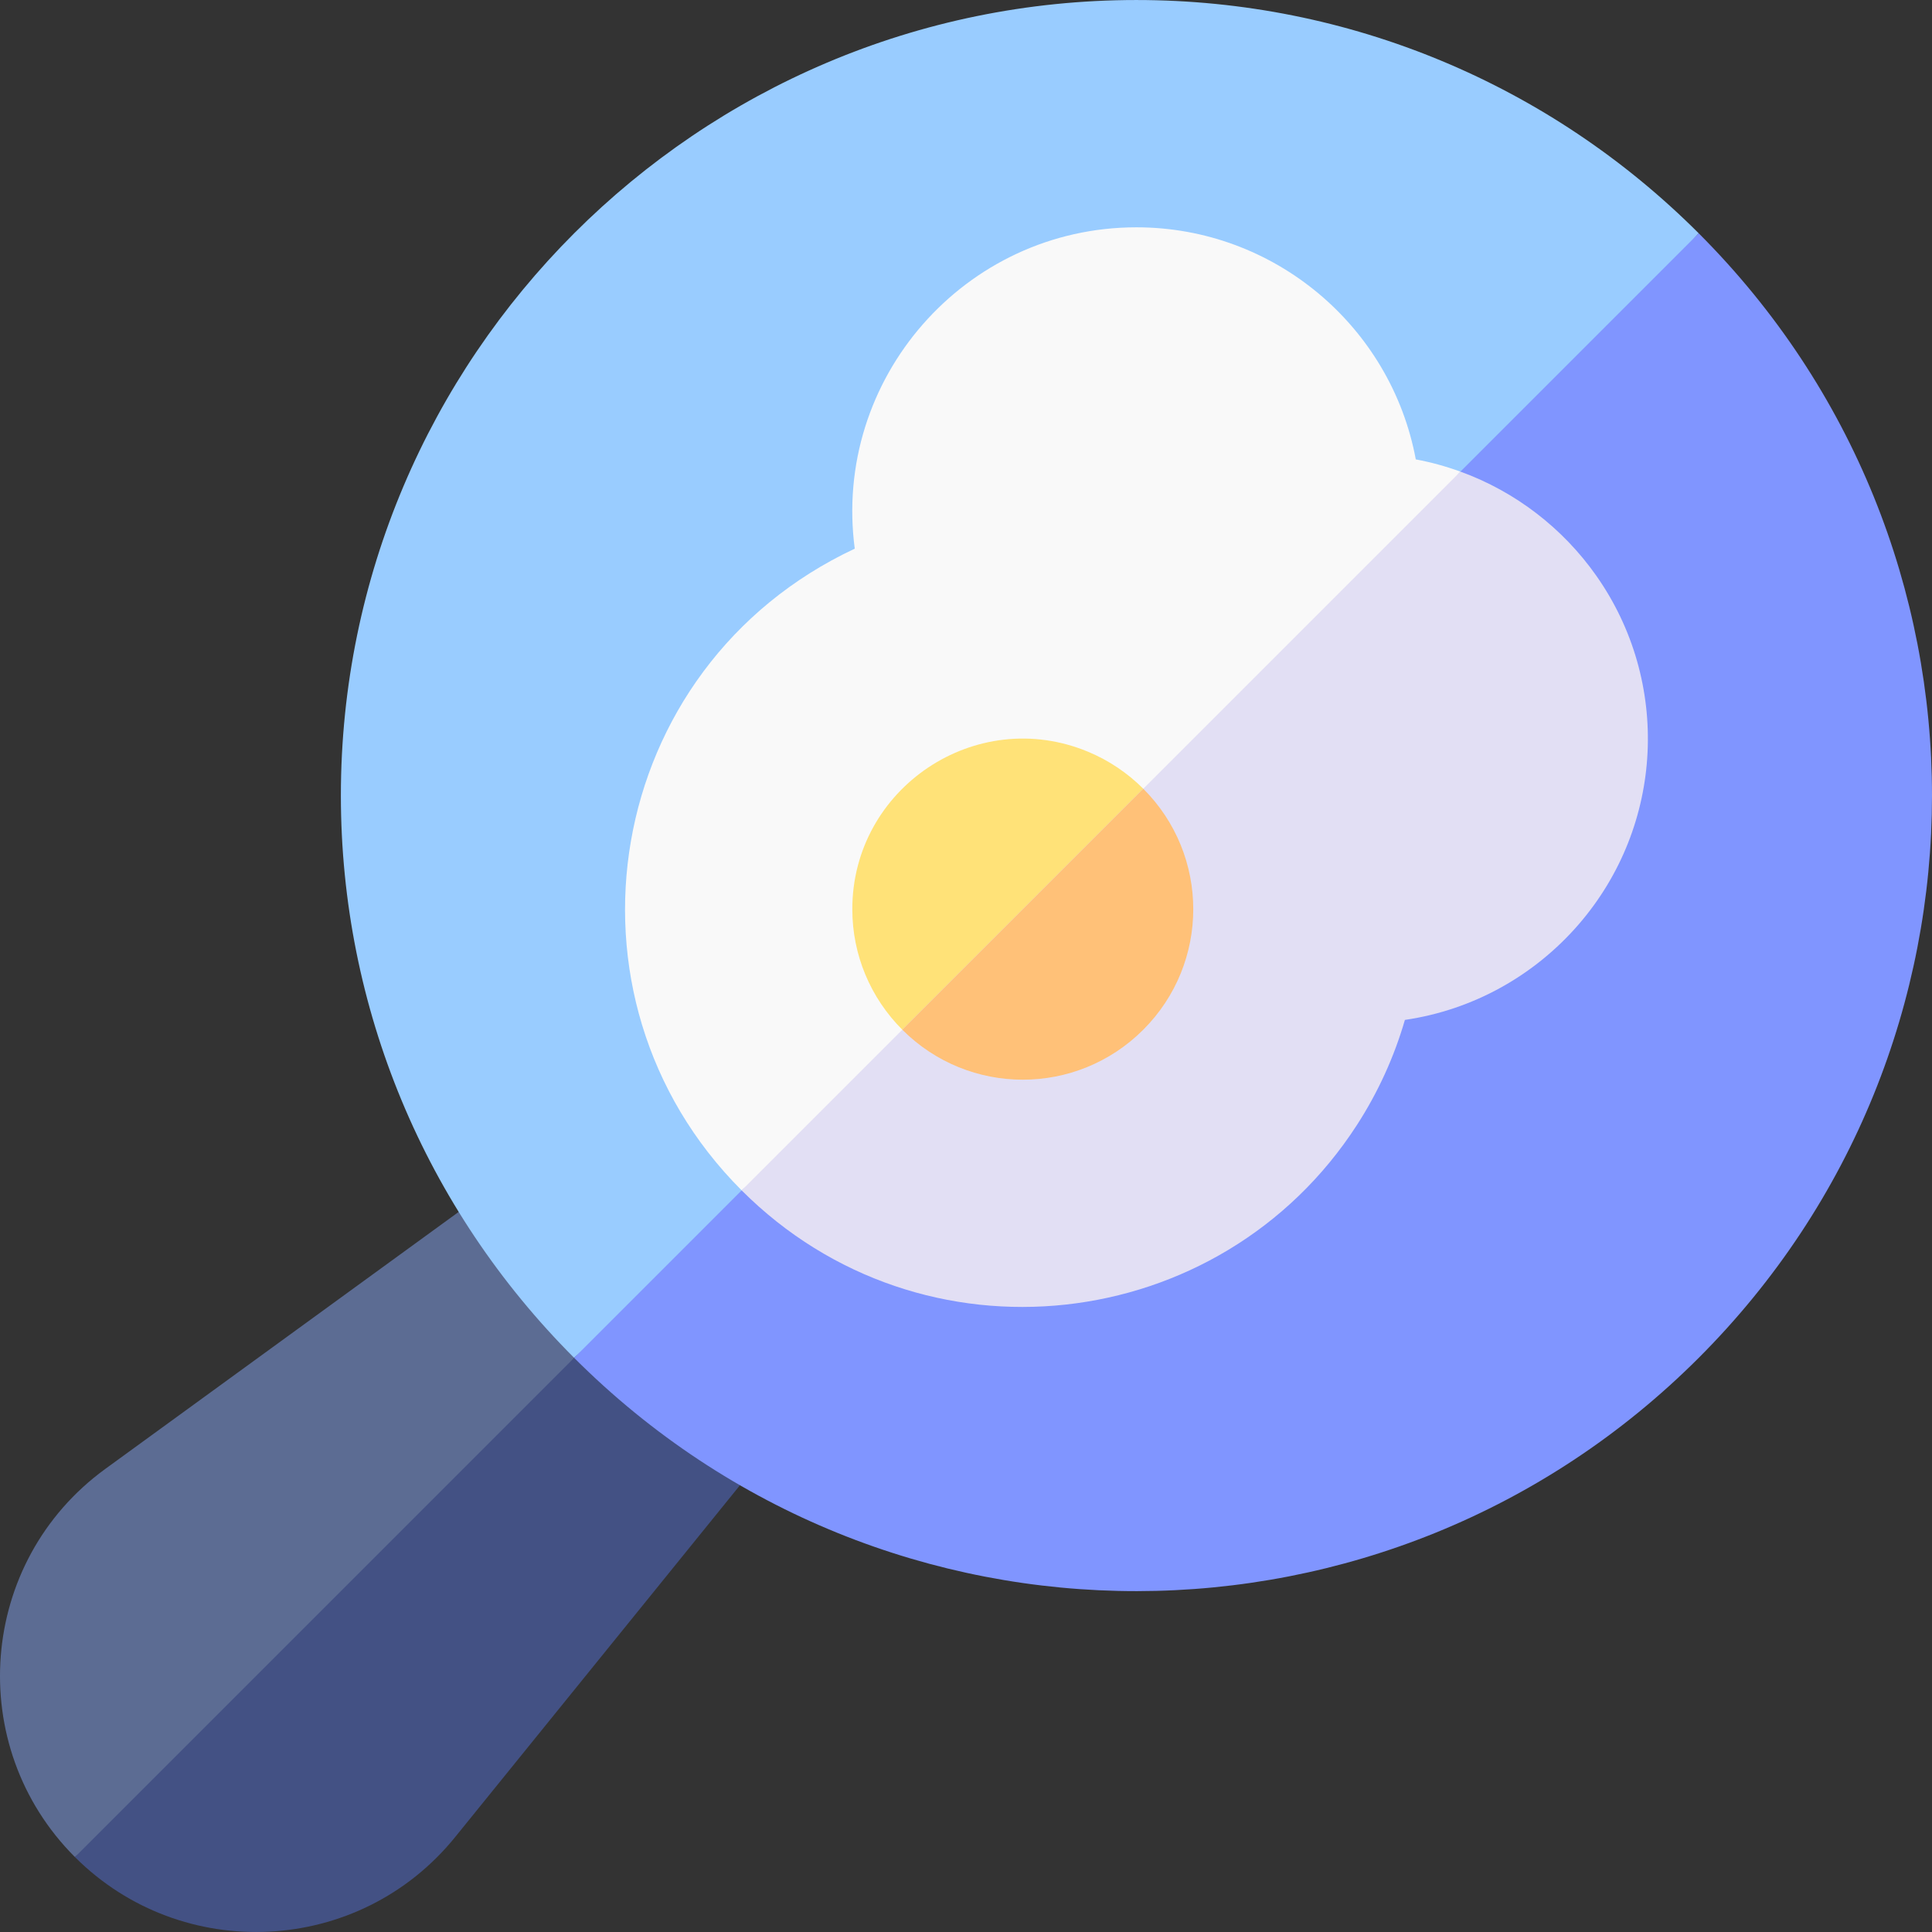
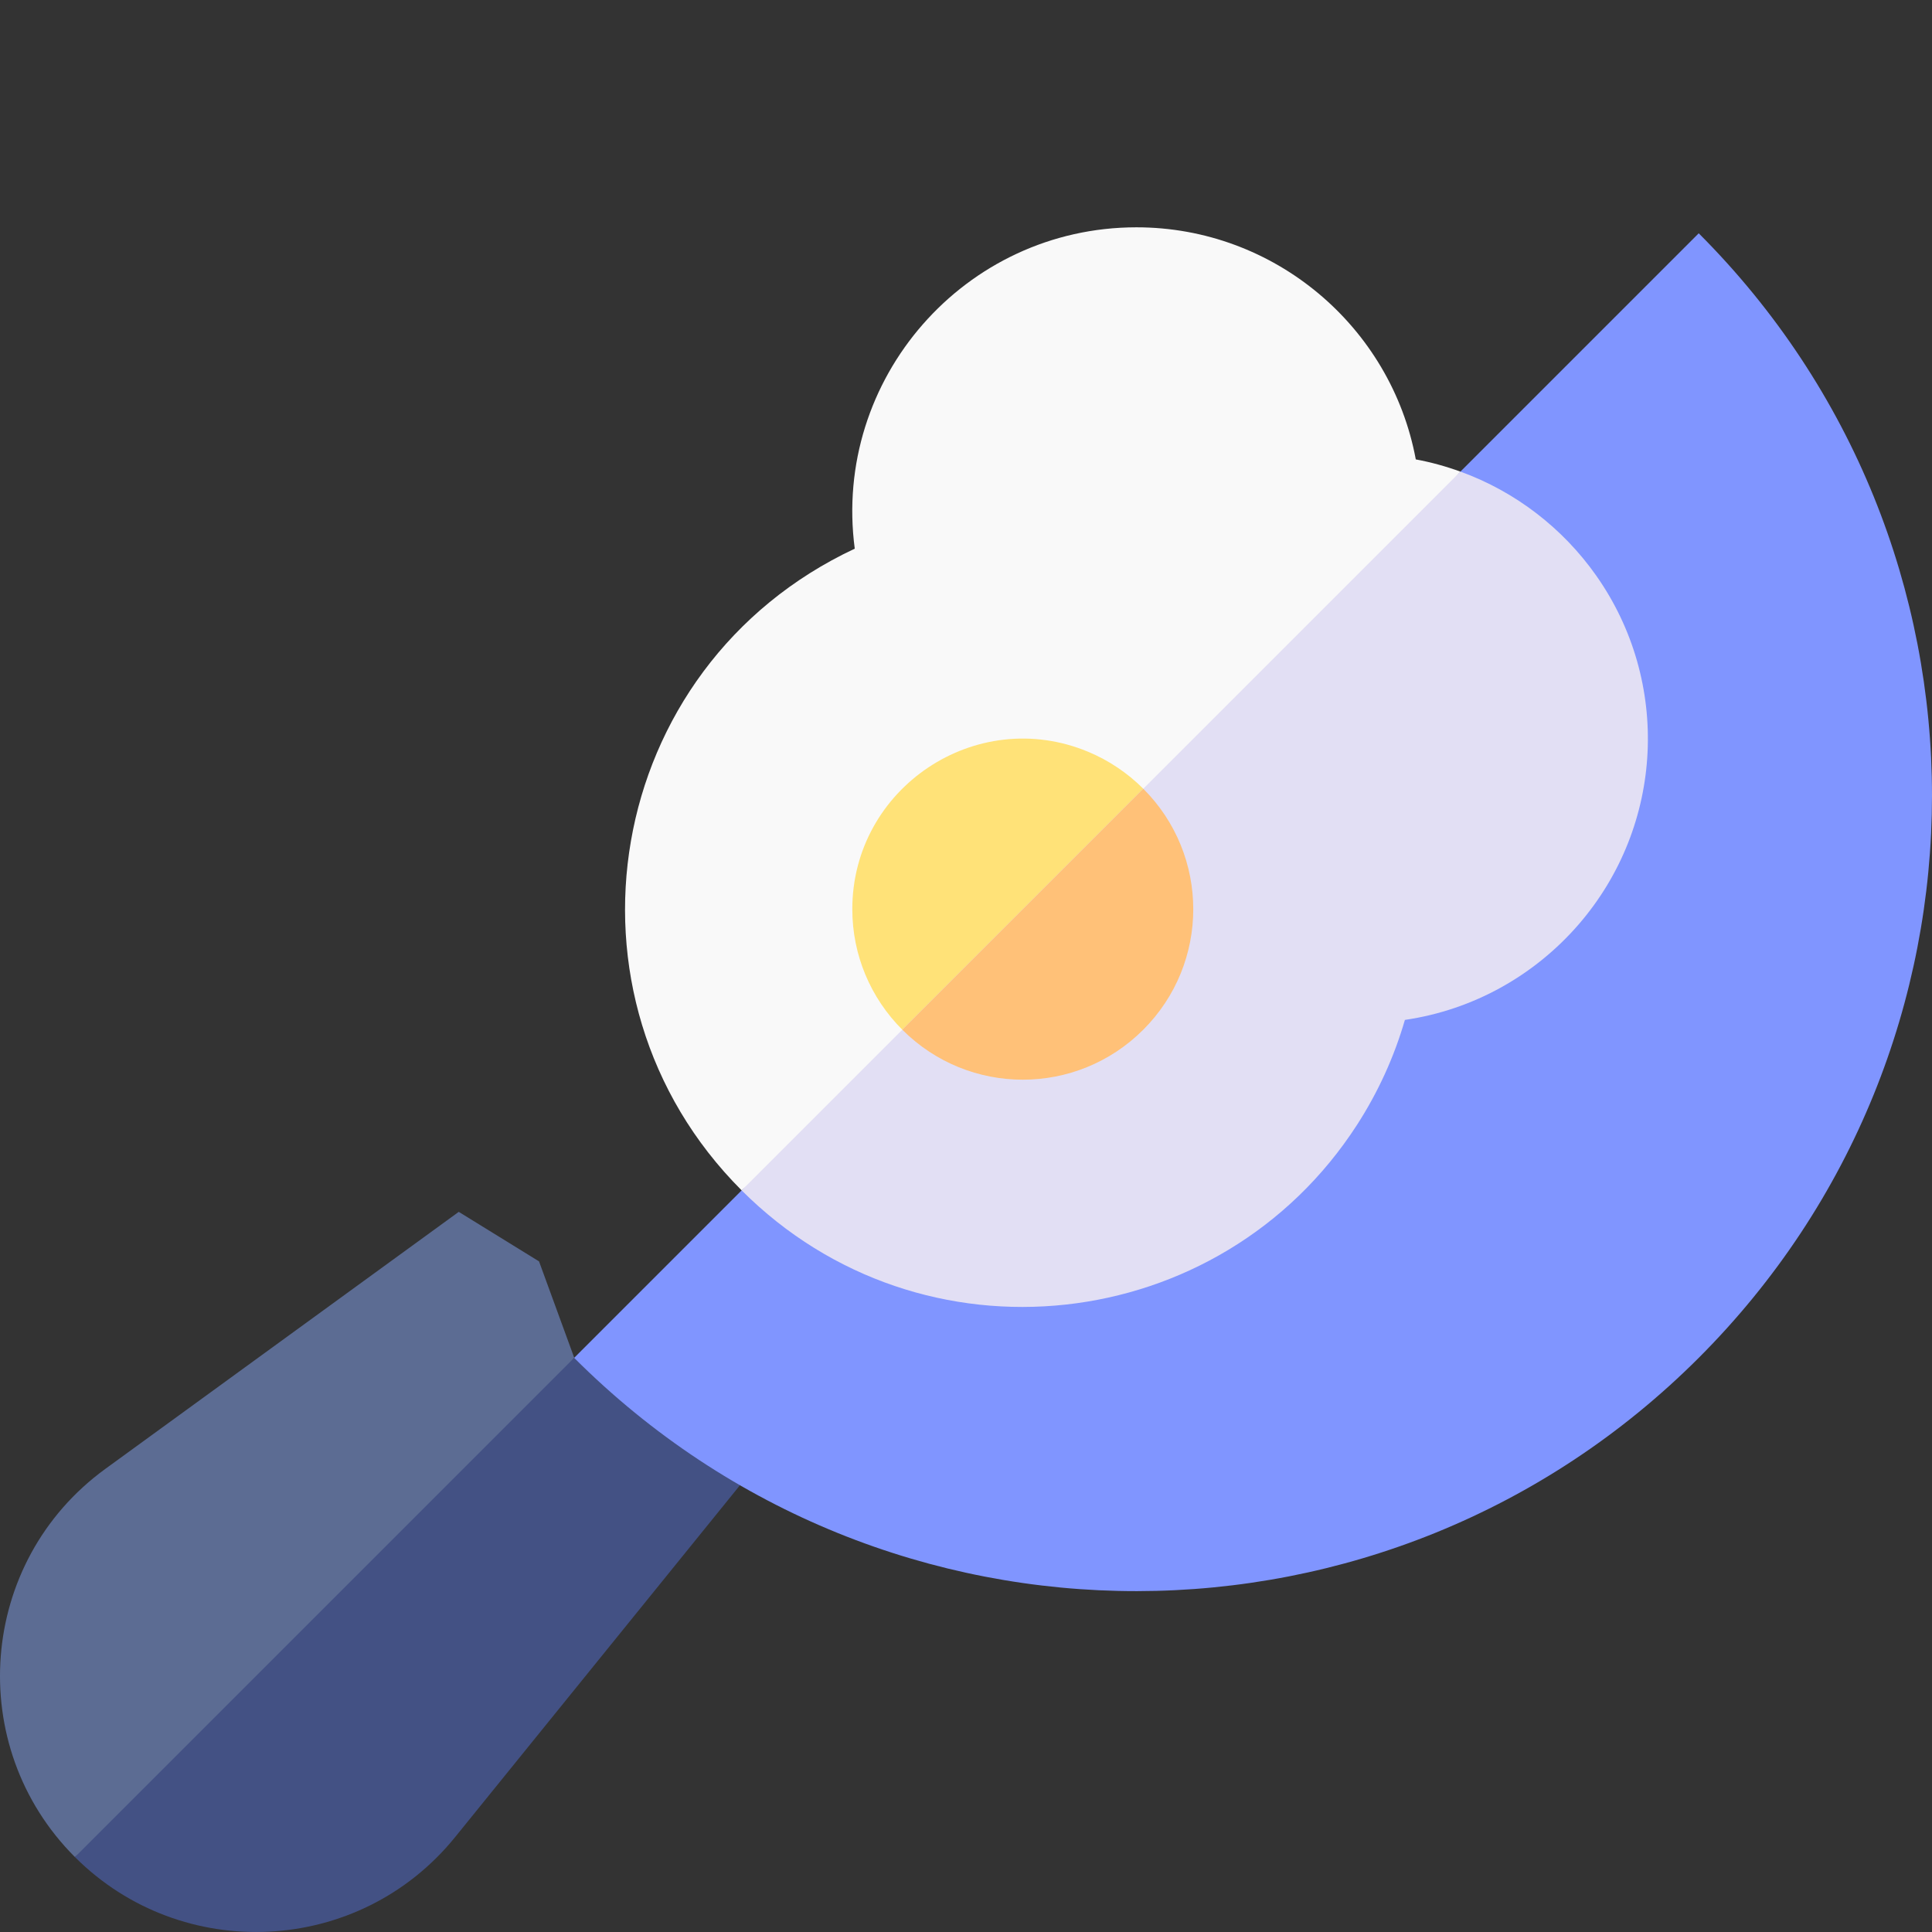
<svg xmlns="http://www.w3.org/2000/svg" id="Capa_1" enable-background="new 0 0 509.98 509.98" height="512" viewBox="0 0 509.98 509.98" width="512">
  <rect x="0" y="0" width="509.98" height="509.98" fill="#333333" stroke="none" />
  <g>
    <path d="m151.579 358.403-58.828 72.97-72.969 58.827c-29.239-29.237-25.658-77.973 8.042-102.48 11.293-8.213 82.005-59.641 93.271-67.834l21.191 13.075z" fill="#5c6c93" />
-     <path d="m179.429 369.58 15.915 22.448c-21.738 26.853-53.438 66.012-75.21 92.906-25.308 31.263-72.099 33.524-100.352 5.266 7.322-7.322 124.469-124.47 131.797-131.797z" fill="#435184" />
-     <path d="m299.98.003c-115.79 0-210 94.202-210 210 0 56.038 22.202 109.047 61.577 148.423l155.493-141.352 141.352-155.494c-39.307-39.306-92.292-61.577-148.422-61.577z" fill="#9cf" />
+     <path d="m179.429 369.58 15.915 22.448c-21.738 26.853-53.438 66.012-75.21 92.906-25.308 31.263-72.099 33.524-100.352 5.266 7.322-7.322 124.469-124.47 131.797-131.797" fill="#435184" />
    <path d="m448.402 61.58c-8.075 8.075-288.435 288.436-296.846 296.846 82.322 82.321 214.963 81.884 296.846 0 82.06-82.059 82.147-214.699 0-296.846z" fill="#8095ff" />
    <path d="m373.719 121.265c-6.517-35.053-37.316-61.262-73.739-61.262-45.366 0-80.274 40.087-74.354 84.826-66.61 31.222-81.01 118.232-29.857 169.386l101.935-87.793 87.793-101.934c-3.848-1.395-7.756-2.475-11.778-3.223z" fill="#f9f9f9" />
    <path d="m224.98 240.003c0 6.096 1.218 11.913 3.424 17.22 2.284 5.493 5.626 10.44 9.771 14.585l38.876-24.733 24.734-38.876c-4.145-4.145-9.092-7.487-14.586-9.77-29.584-12.299-62.219 9.602-62.219 41.574z" fill="#ffe278" />
    <path d="m421.355 151.953c-8.785-12.479-21.277-22.172-35.86-27.466-10.523 10.523-179.176 179.176-189.727 189.727 47.59 47.59 126.365 38.575 162.435-17.286 5.526-8.559 9.797-17.896 12.642-27.711 18.219-2.655 34.335-11.886 45.855-25.197 22.631-26.152 24.34-64.102 4.655-92.067z" fill="#e2dff4" />
    <path d="m301.784 208.198c-7.442 7.441-56.214 56.214-63.61 63.609 17.602 17.605 46.03 17.581 63.61.001 17.584-17.583 17.604-46.006 0-63.61z" fill="#ffc178" />
  </g>
</svg>